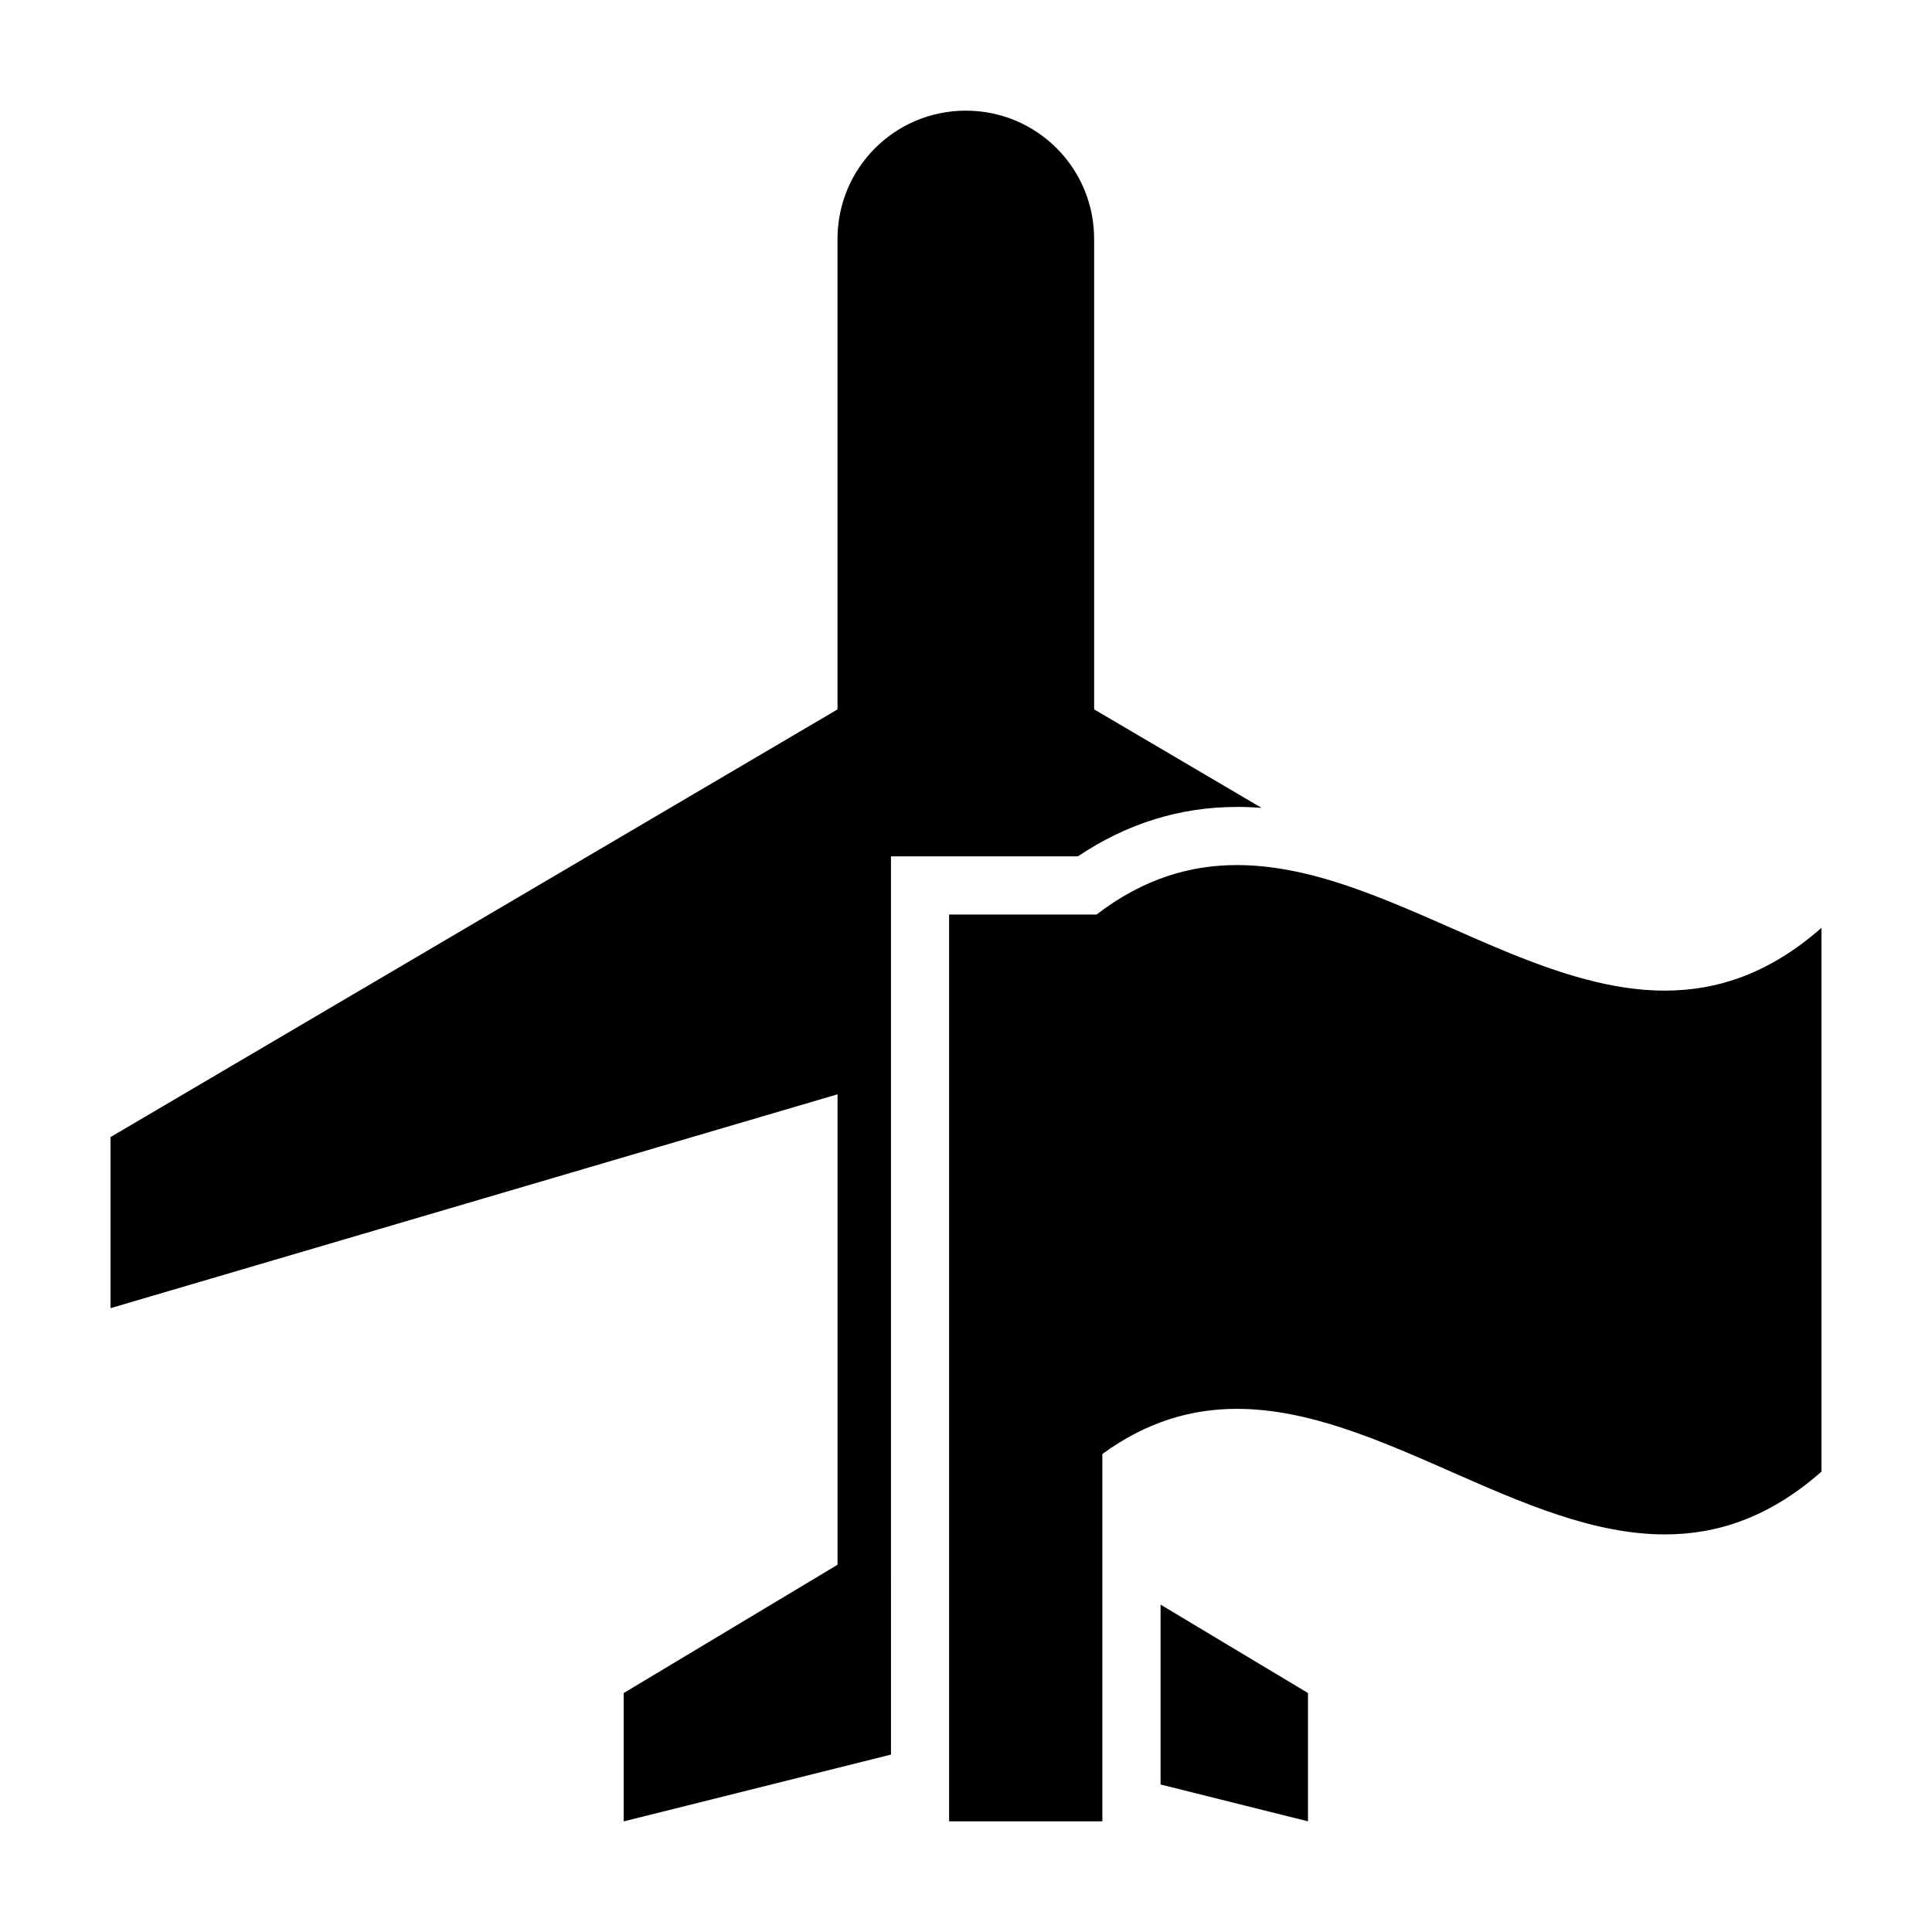
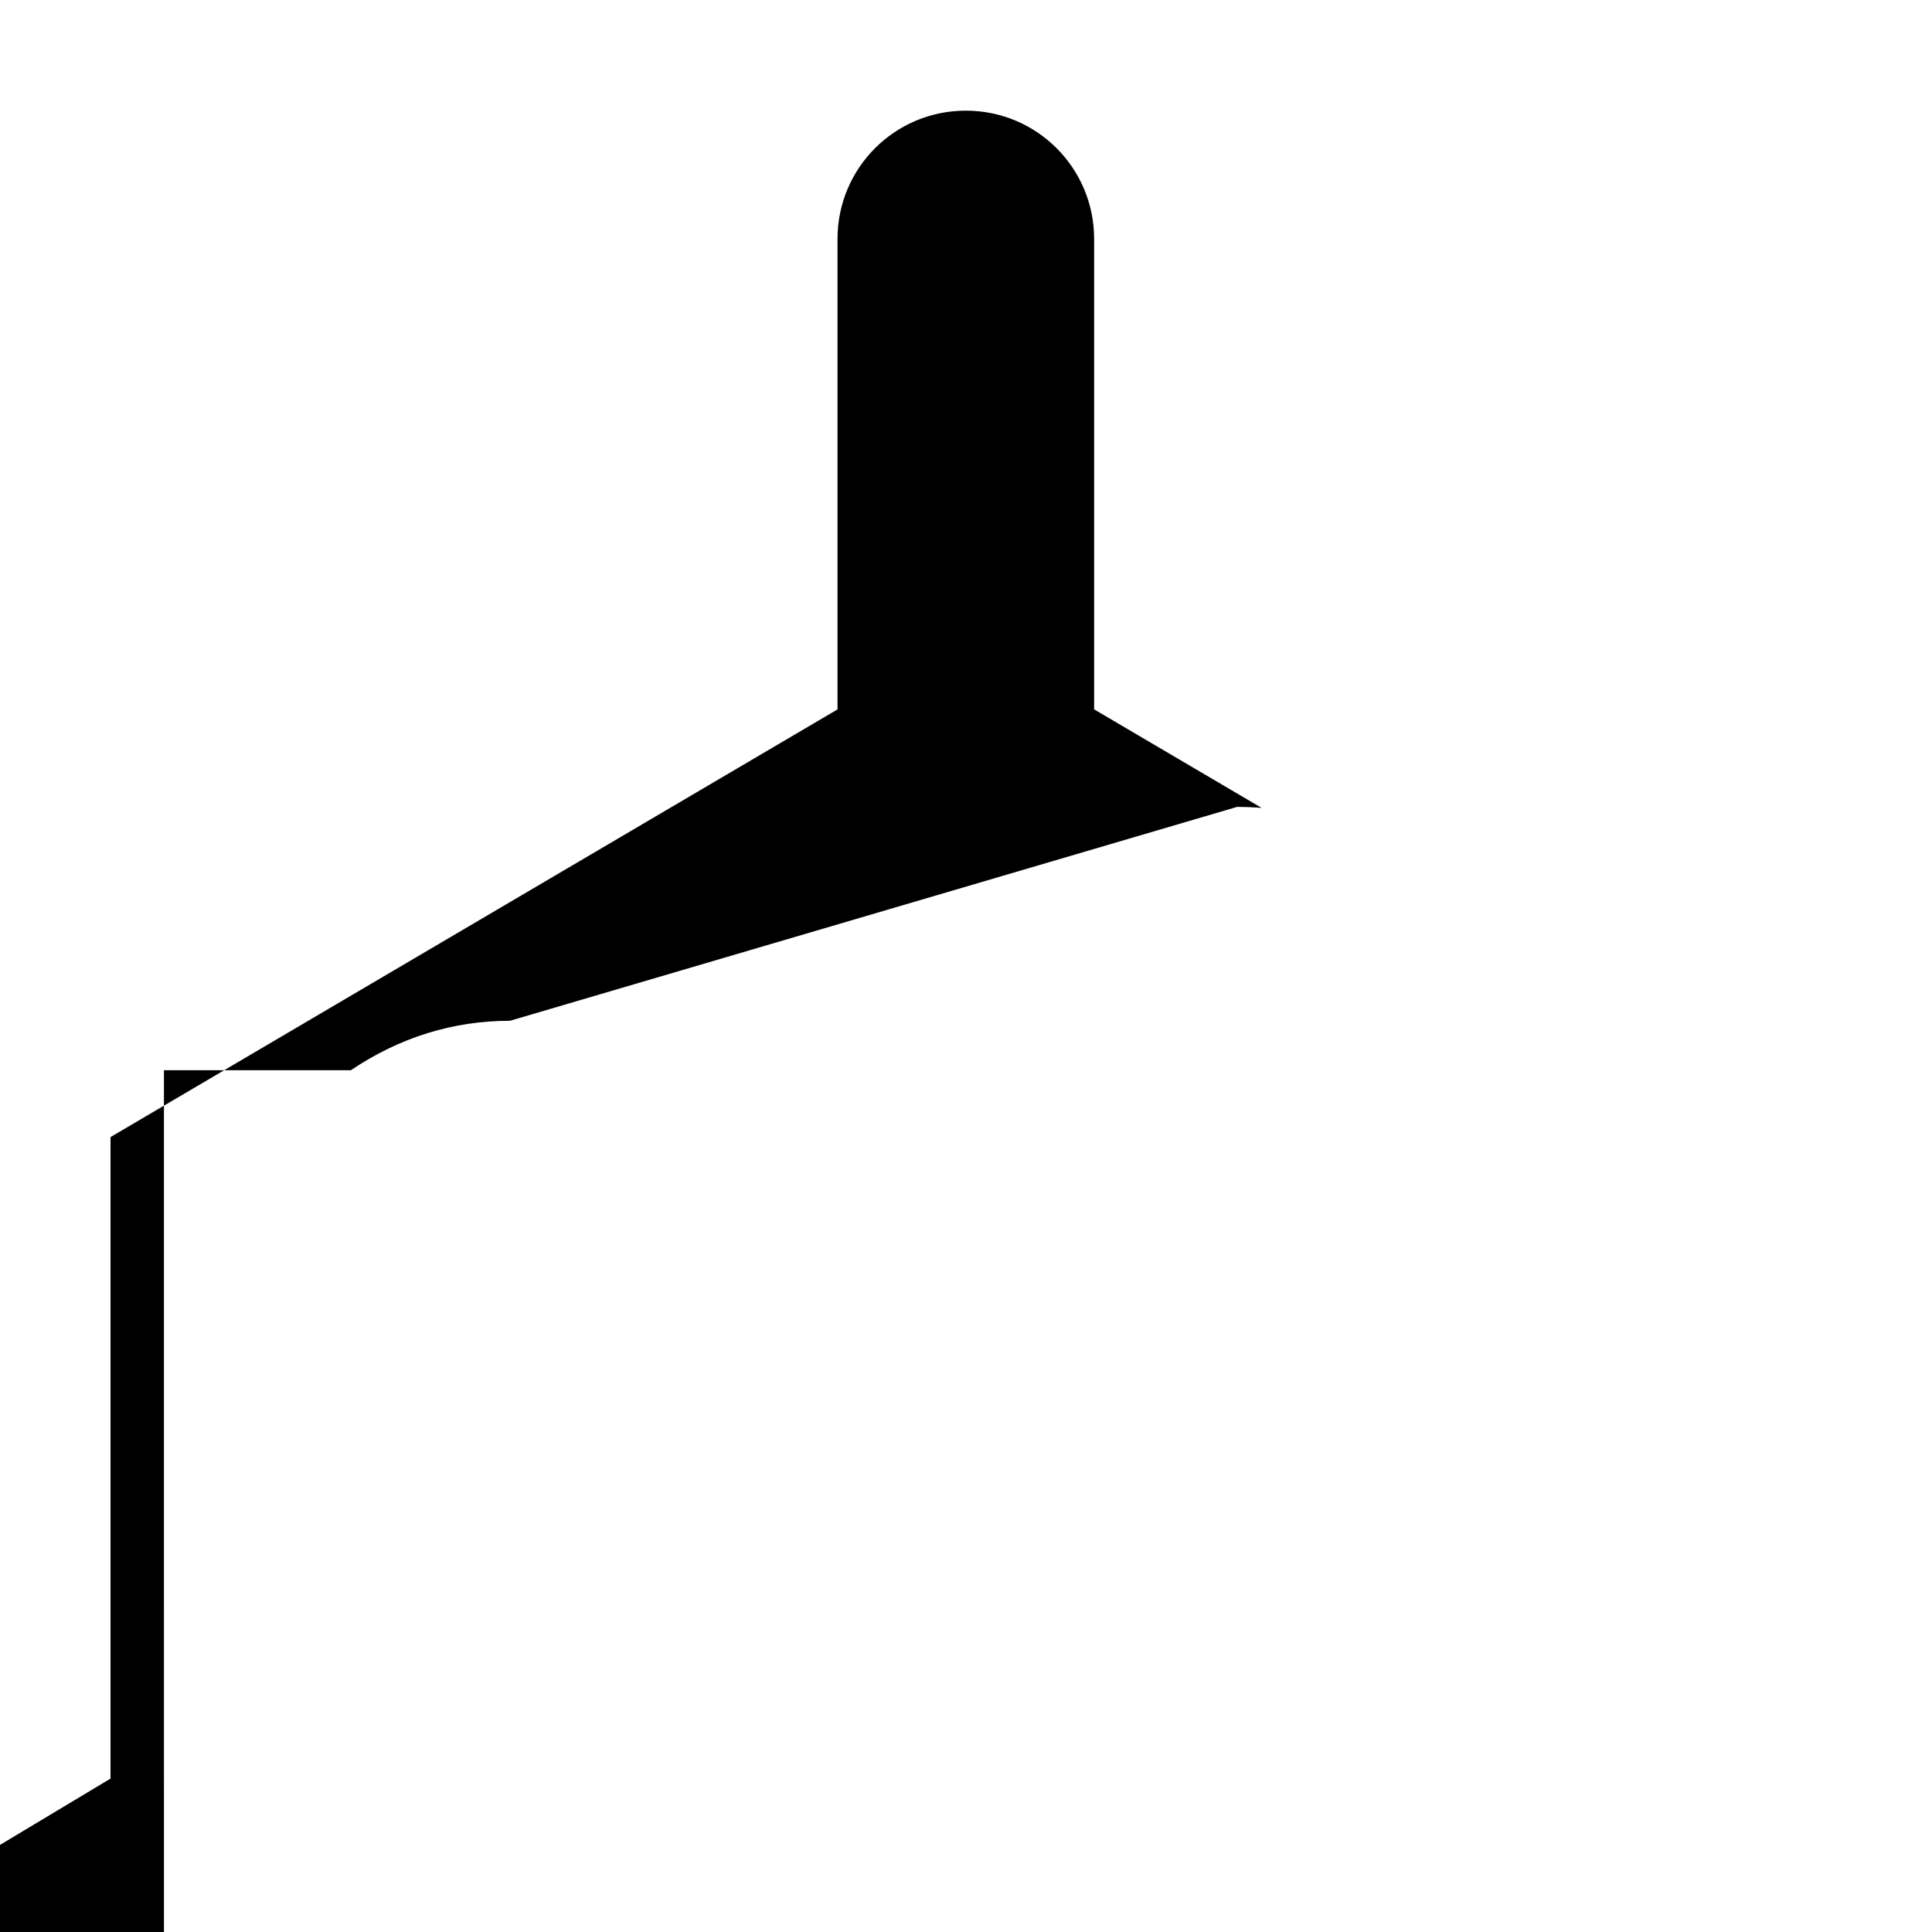
<svg xmlns="http://www.w3.org/2000/svg" fill="#000000" width="800px" height="800px" version="1.1" viewBox="144 144 512 512">
  <g>
-     <path d="m471.82 357.84h0.012c2.188 0 4.363 0.09 6.516 0.262l-44.391-26.113v-124.66c0-18.816-15.184-34.004-34.004-34.004-18.812 0-34.004 15.184-34.004 34.004v124.67l-192.66 113.34v45.336l192.67-56.672v124.67l-56.672 34.004v34.008l70.832-17.707-0.004-238.03h49.539c12.914-8.695 27.074-13.105 42.168-13.105z" />
-     <path d="m451.56 616.91 39.07 9.762v-34l-39.07-23.438z" />
-     <path d="m585.2 406.53c-14.07 0-28.145-4.613-42.215-10.398-23.719-9.766-47.438-22.879-71.156-22.879h-0.012c-12.402 0-24.812 3.594-37.211 13.105h-39.082v240.31h40.613v-97.344c11.895-8.672 23.785-11.965 35.68-11.961 37.801 0 75.602 33.273 113.4 33.273 13.824 0 27.664-4.457 41.488-16.637v-144.11c-13.832 12.176-27.668 16.633-41.508 16.633z" />
+     <path d="m471.82 357.84h0.012c2.188 0 4.363 0.09 6.516 0.262l-44.391-26.113v-124.66c0-18.816-15.184-34.004-34.004-34.004-18.812 0-34.004 15.184-34.004 34.004v124.67l-192.66 113.34v45.336v124.67l-56.672 34.004v34.008l70.832-17.707-0.004-238.03h49.539c12.914-8.695 27.074-13.105 42.168-13.105z" />
  </g>
</svg>